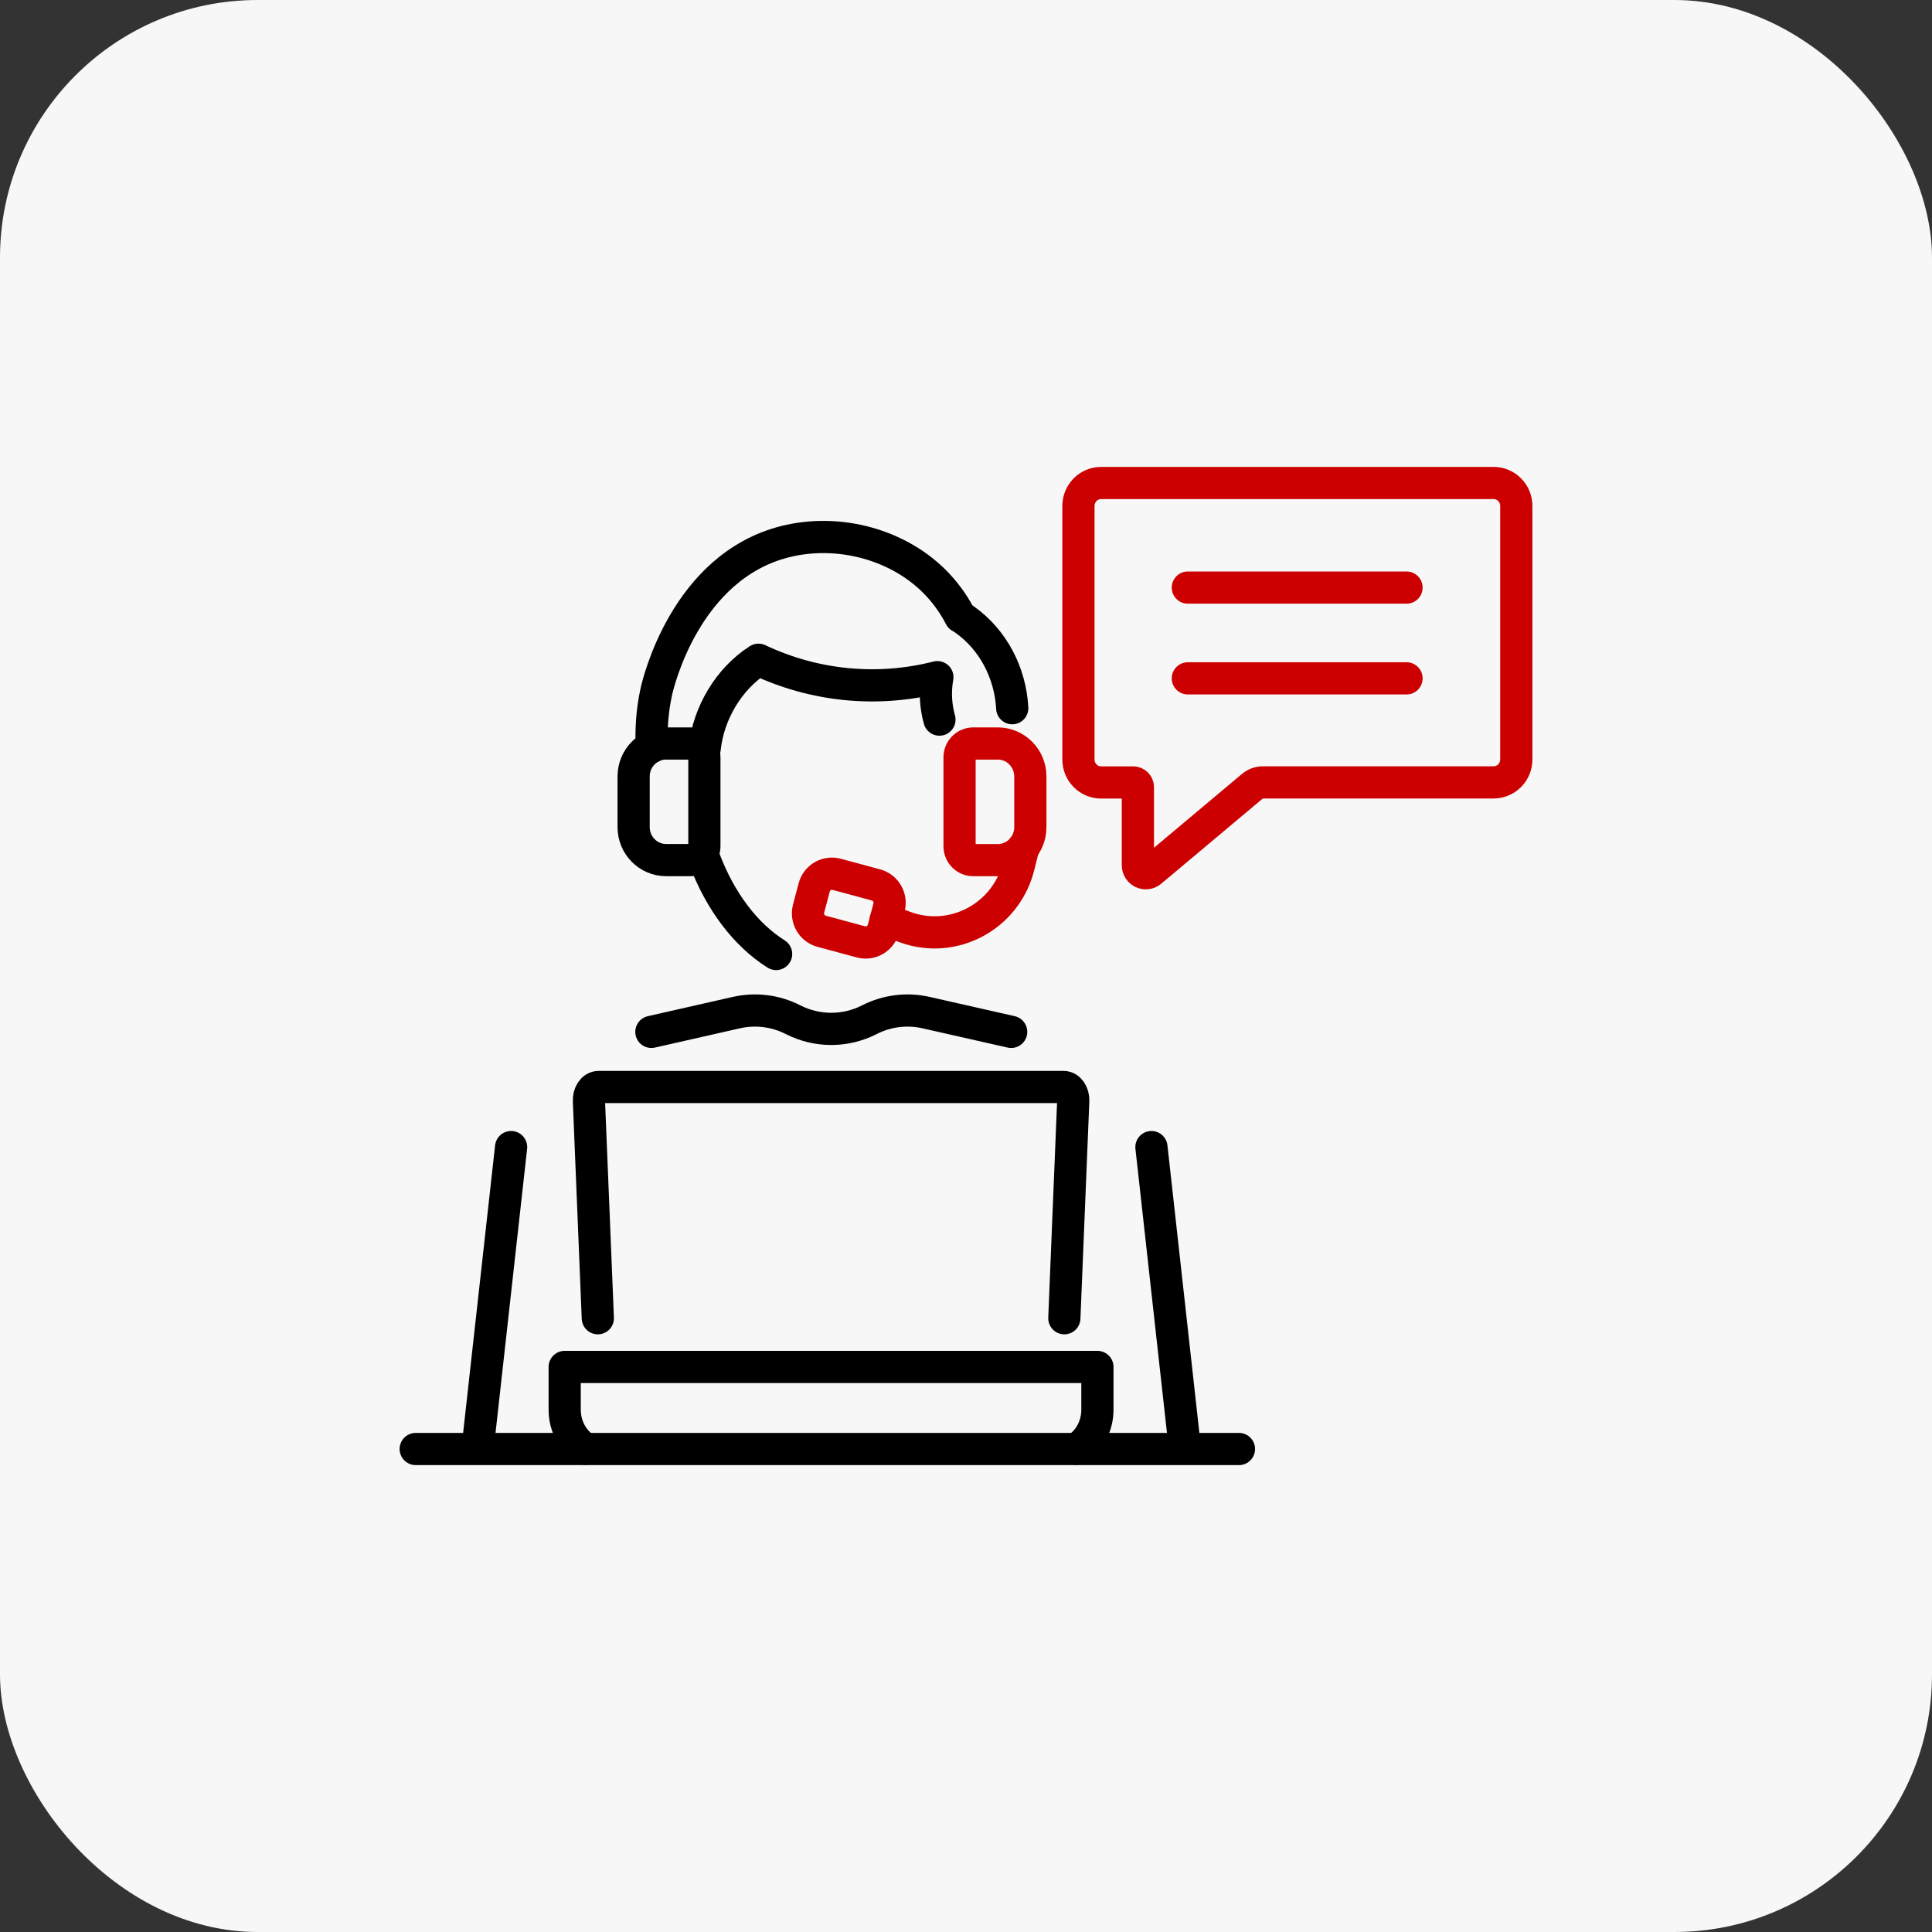
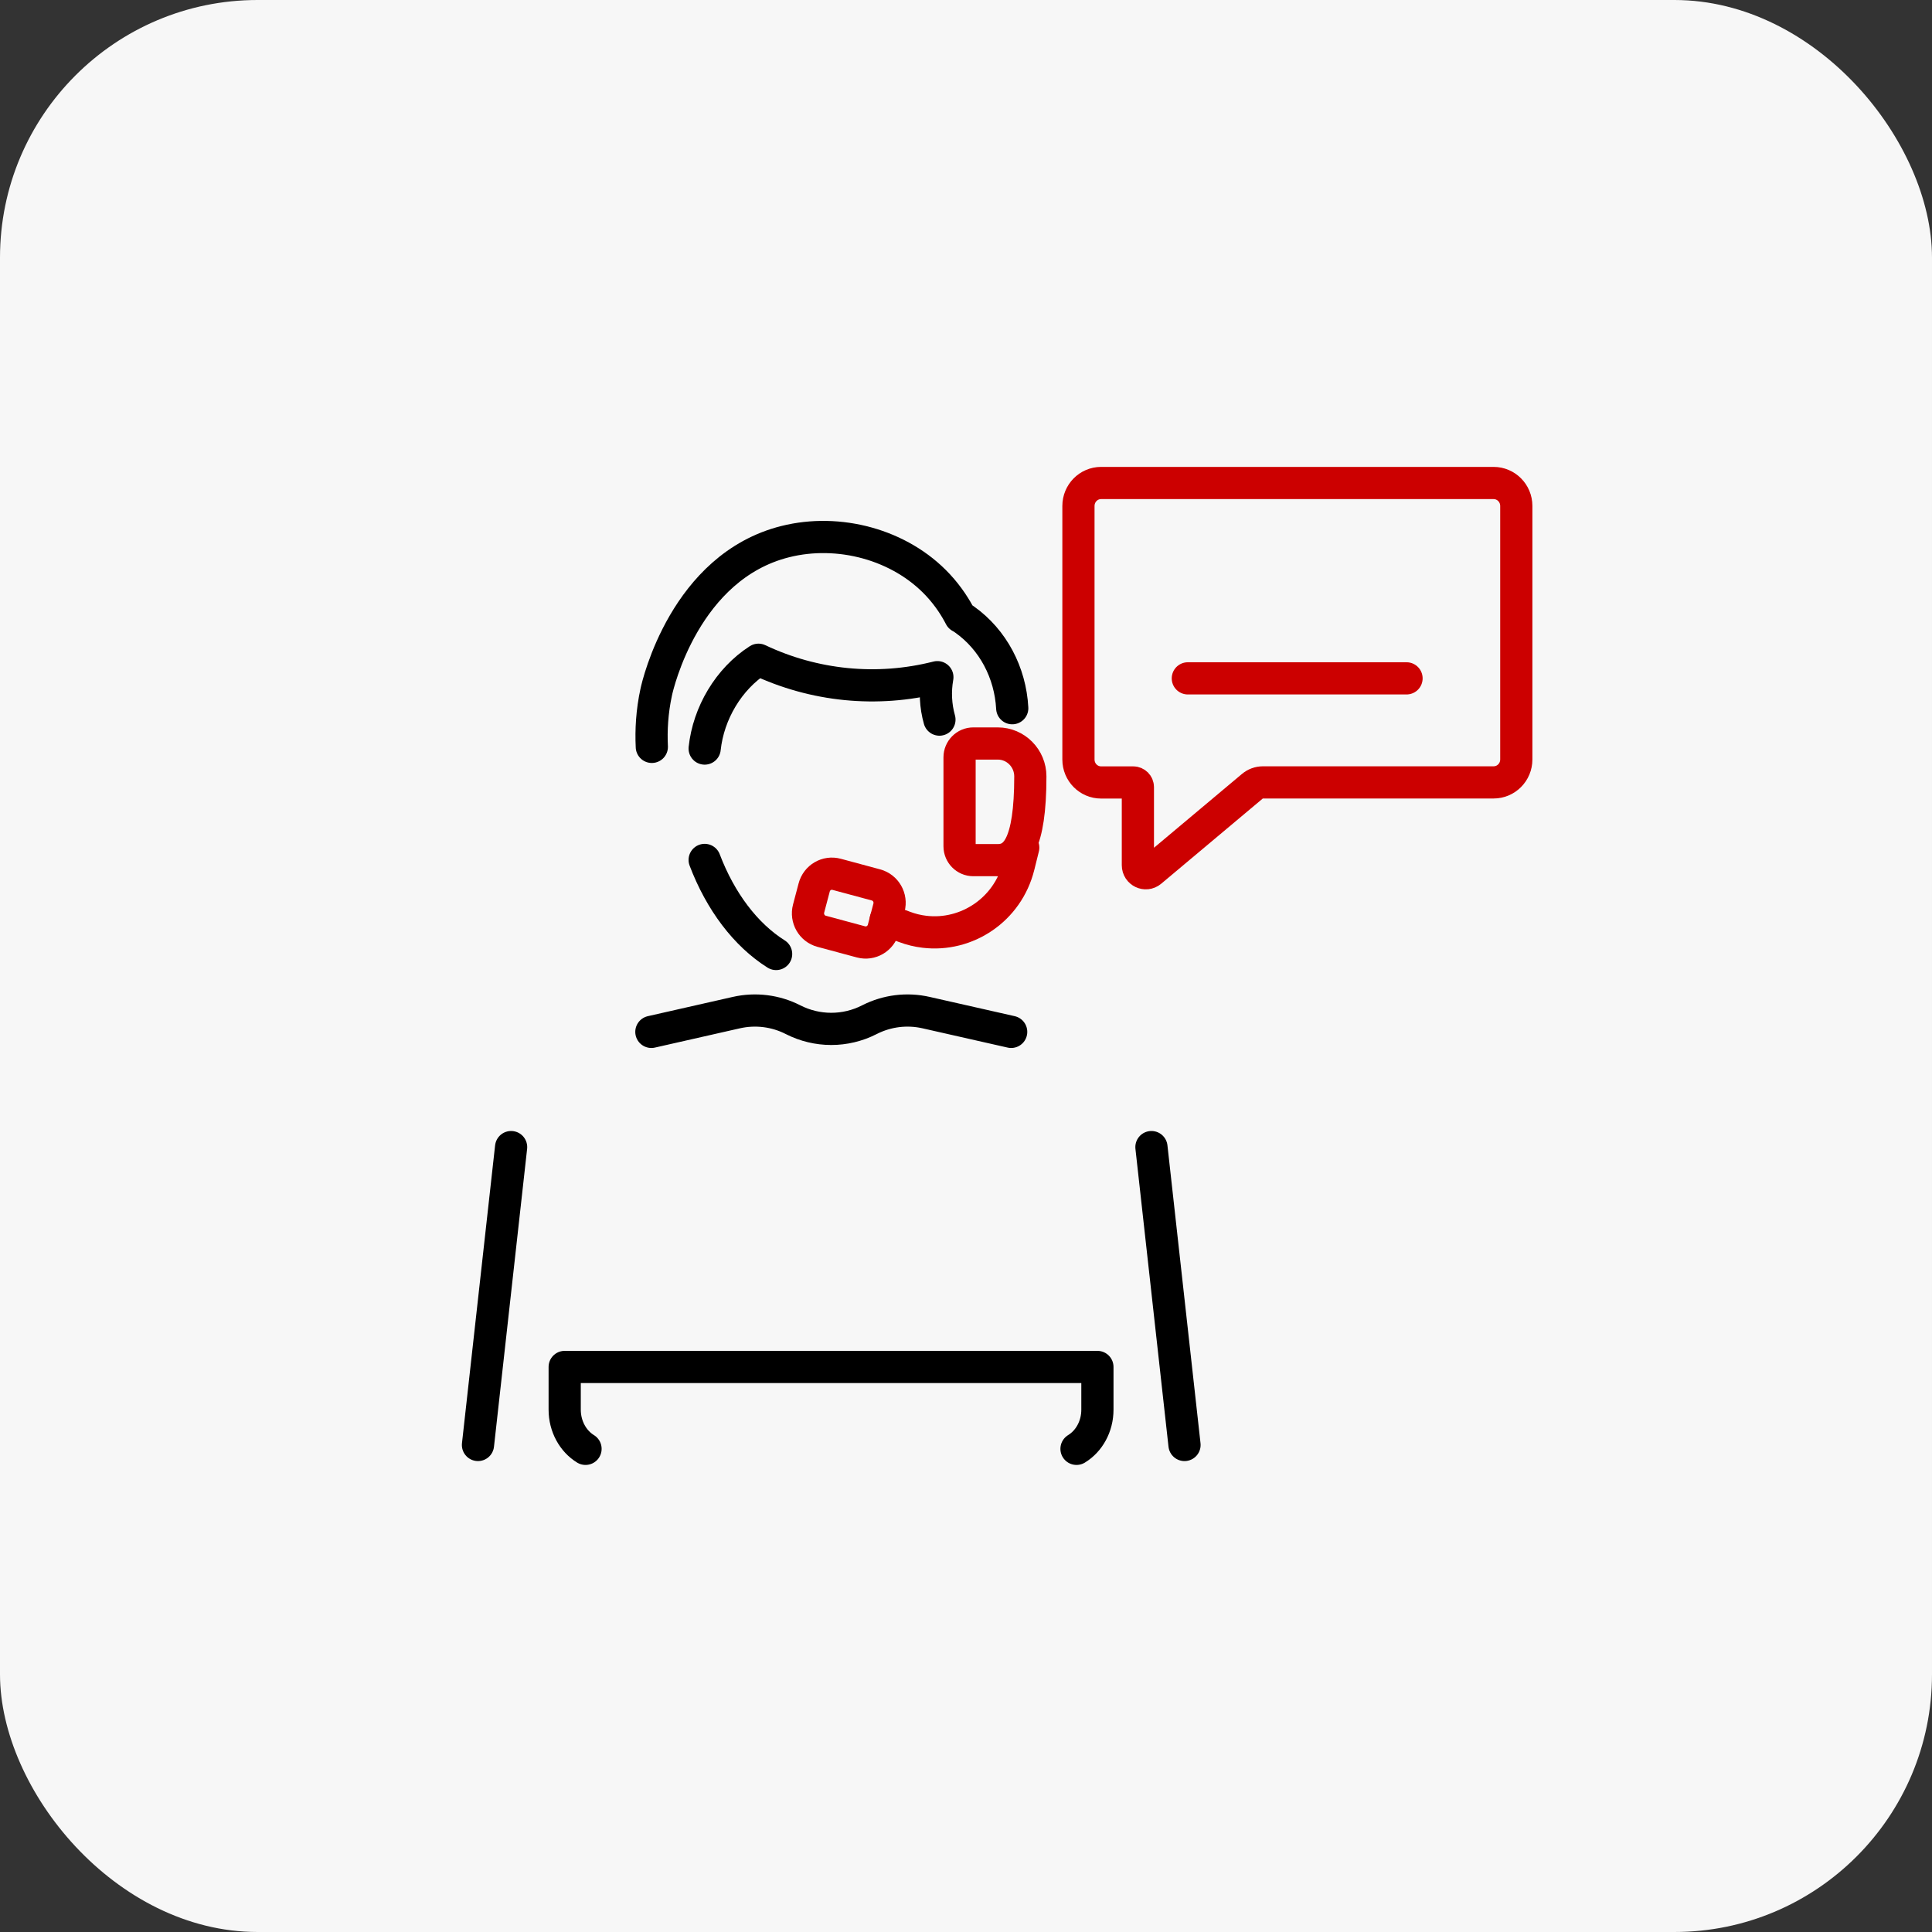
<svg xmlns="http://www.w3.org/2000/svg" width="60" height="60" viewBox="0 0 60 60" fill="none">
  <rect x="0" y="0" width="60" height="60" fill="#333333" stroke="none" />
  <rect width="60" height="60" rx="8" fill="#F7F7F7" />
  <path d="M21.884 26.706C22.375 27.997 23.156 29.031 24.103 29.627" stroke="black" stroke-linecap="round" stroke-linejoin="round" />
  <path d="M21.884 23.247C22.001 22.146 22.631 21.082 23.555 20.489C25.285 21.309 27.241 21.502 29.095 21.034L29.111 21.03C29.032 21.475 29.056 21.926 29.175 22.348" stroke="black" stroke-linecap="round" stroke-linejoin="round" />
  <path d="M20.243 23.195V23.19C20.218 22.68 20.247 22.105 20.38 21.492C20.43 21.258 21.276 17.601 24.385 16.821C26.045 16.403 27.954 16.905 29.131 18.17C29.466 18.53 29.685 18.889 29.823 19.156C29.849 19.167 29.894 19.196 29.955 19.239C30.838 19.864 31.377 20.89 31.436 21.994" stroke="black" stroke-linecap="round" stroke-linejoin="round" />
  <path d="M35.759 35.624L36.786 44.875" stroke="black" stroke-linecap="round" stroke-linejoin="round" />
  <path d="M15.873 35.624L14.844 44.875" stroke="black" stroke-linecap="round" stroke-linejoin="round" />
  <path d="M20.229 32.046L22.87 31.447C23.464 31.313 24.087 31.39 24.63 31.668C25.374 32.047 26.251 32.049 26.995 31.67L27.003 31.666C27.546 31.39 28.166 31.313 28.758 31.447L31.403 32.046" stroke="black" stroke-linecap="round" stroke-linejoin="round" />
-   <path d="M12.91 45H38.477" stroke="black" stroke-linecap="round" stroke-linejoin="round" />
-   <path d="M18.566 40.939L18.29 34.201C18.276 33.963 18.413 33.758 18.588 33.758H33.032C33.207 33.758 33.344 33.963 33.33 34.201L33.054 40.939" stroke="black" stroke-linecap="round" stroke-linejoin="round" />
  <path d="M18.184 44.995C17.799 44.759 17.537 44.302 17.537 43.778V42.452H34.081V43.778C34.081 44.302 33.82 44.759 33.432 44.995" stroke="black" stroke-linecap="round" stroke-linejoin="round" />
-   <path d="M20.689 23.09H21.45C21.685 23.09 21.875 23.283 21.875 23.52V26.281C21.875 26.519 21.684 26.711 21.45 26.711H20.689C20.131 26.711 19.678 26.254 19.678 25.689V24.11C19.678 23.546 20.131 23.088 20.689 23.088V23.09Z" stroke="black" stroke-linecap="round" stroke-linejoin="round" />
-   <path d="M30.987 26.712H30.226C29.991 26.712 29.8 26.518 29.8 26.282V23.52C29.8 23.282 29.992 23.09 30.226 23.09H30.987C31.545 23.09 31.998 23.548 31.998 24.112V25.691C31.998 26.255 31.545 26.713 30.987 26.713V26.712Z" stroke="#CC0000" stroke-linecap="round" stroke-linejoin="round" />
+   <path d="M30.987 26.712H30.226C29.991 26.712 29.8 26.518 29.8 26.282V23.52C29.8 23.282 29.992 23.09 30.226 23.09H30.987C31.545 23.09 31.998 23.548 31.998 24.112C31.998 26.255 31.545 26.713 30.987 26.713V26.712Z" stroke="#CC0000" stroke-linecap="round" stroke-linejoin="round" />
  <path d="M27.505 28.566L28.083 28.783C28.291 28.862 28.501 28.912 28.71 28.937C30.019 29.094 31.297 28.255 31.635 26.898L31.778 26.323" stroke="#CC0000" stroke-linecap="round" stroke-linejoin="round" />
  <path d="M27.204 27.482L25.983 27.153C25.678 27.07 25.366 27.253 25.285 27.561L25.112 28.216C25.031 28.524 25.212 28.84 25.516 28.922L26.738 29.251C27.042 29.333 27.355 29.15 27.436 28.842L27.608 28.188C27.69 27.88 27.509 27.564 27.204 27.482Z" stroke="#CC0000" stroke-linecap="round" stroke-linejoin="round" />
  <path d="M46.384 15H34.196C33.806 15 33.492 15.32 33.492 15.713V23.588C33.492 23.982 33.807 24.3 34.196 24.3H35.193C35.273 24.3 35.338 24.365 35.338 24.446V26.87C35.338 27.081 35.581 27.197 35.742 27.061L38.89 24.42C38.983 24.341 39.1 24.298 39.222 24.298H46.385C46.775 24.298 47.09 23.979 47.09 23.586V15.713C47.09 15.318 46.774 15 46.385 15H46.384Z" stroke="#CC0000" stroke-linecap="round" stroke-linejoin="round" />
-   <path d="M36.889 18.248H43.681" stroke="#CC0000" stroke-linecap="round" stroke-linejoin="round" />
  <path d="M36.889 21.067H43.681" stroke="#CC0000" stroke-linecap="round" stroke-linejoin="round" />
</svg>